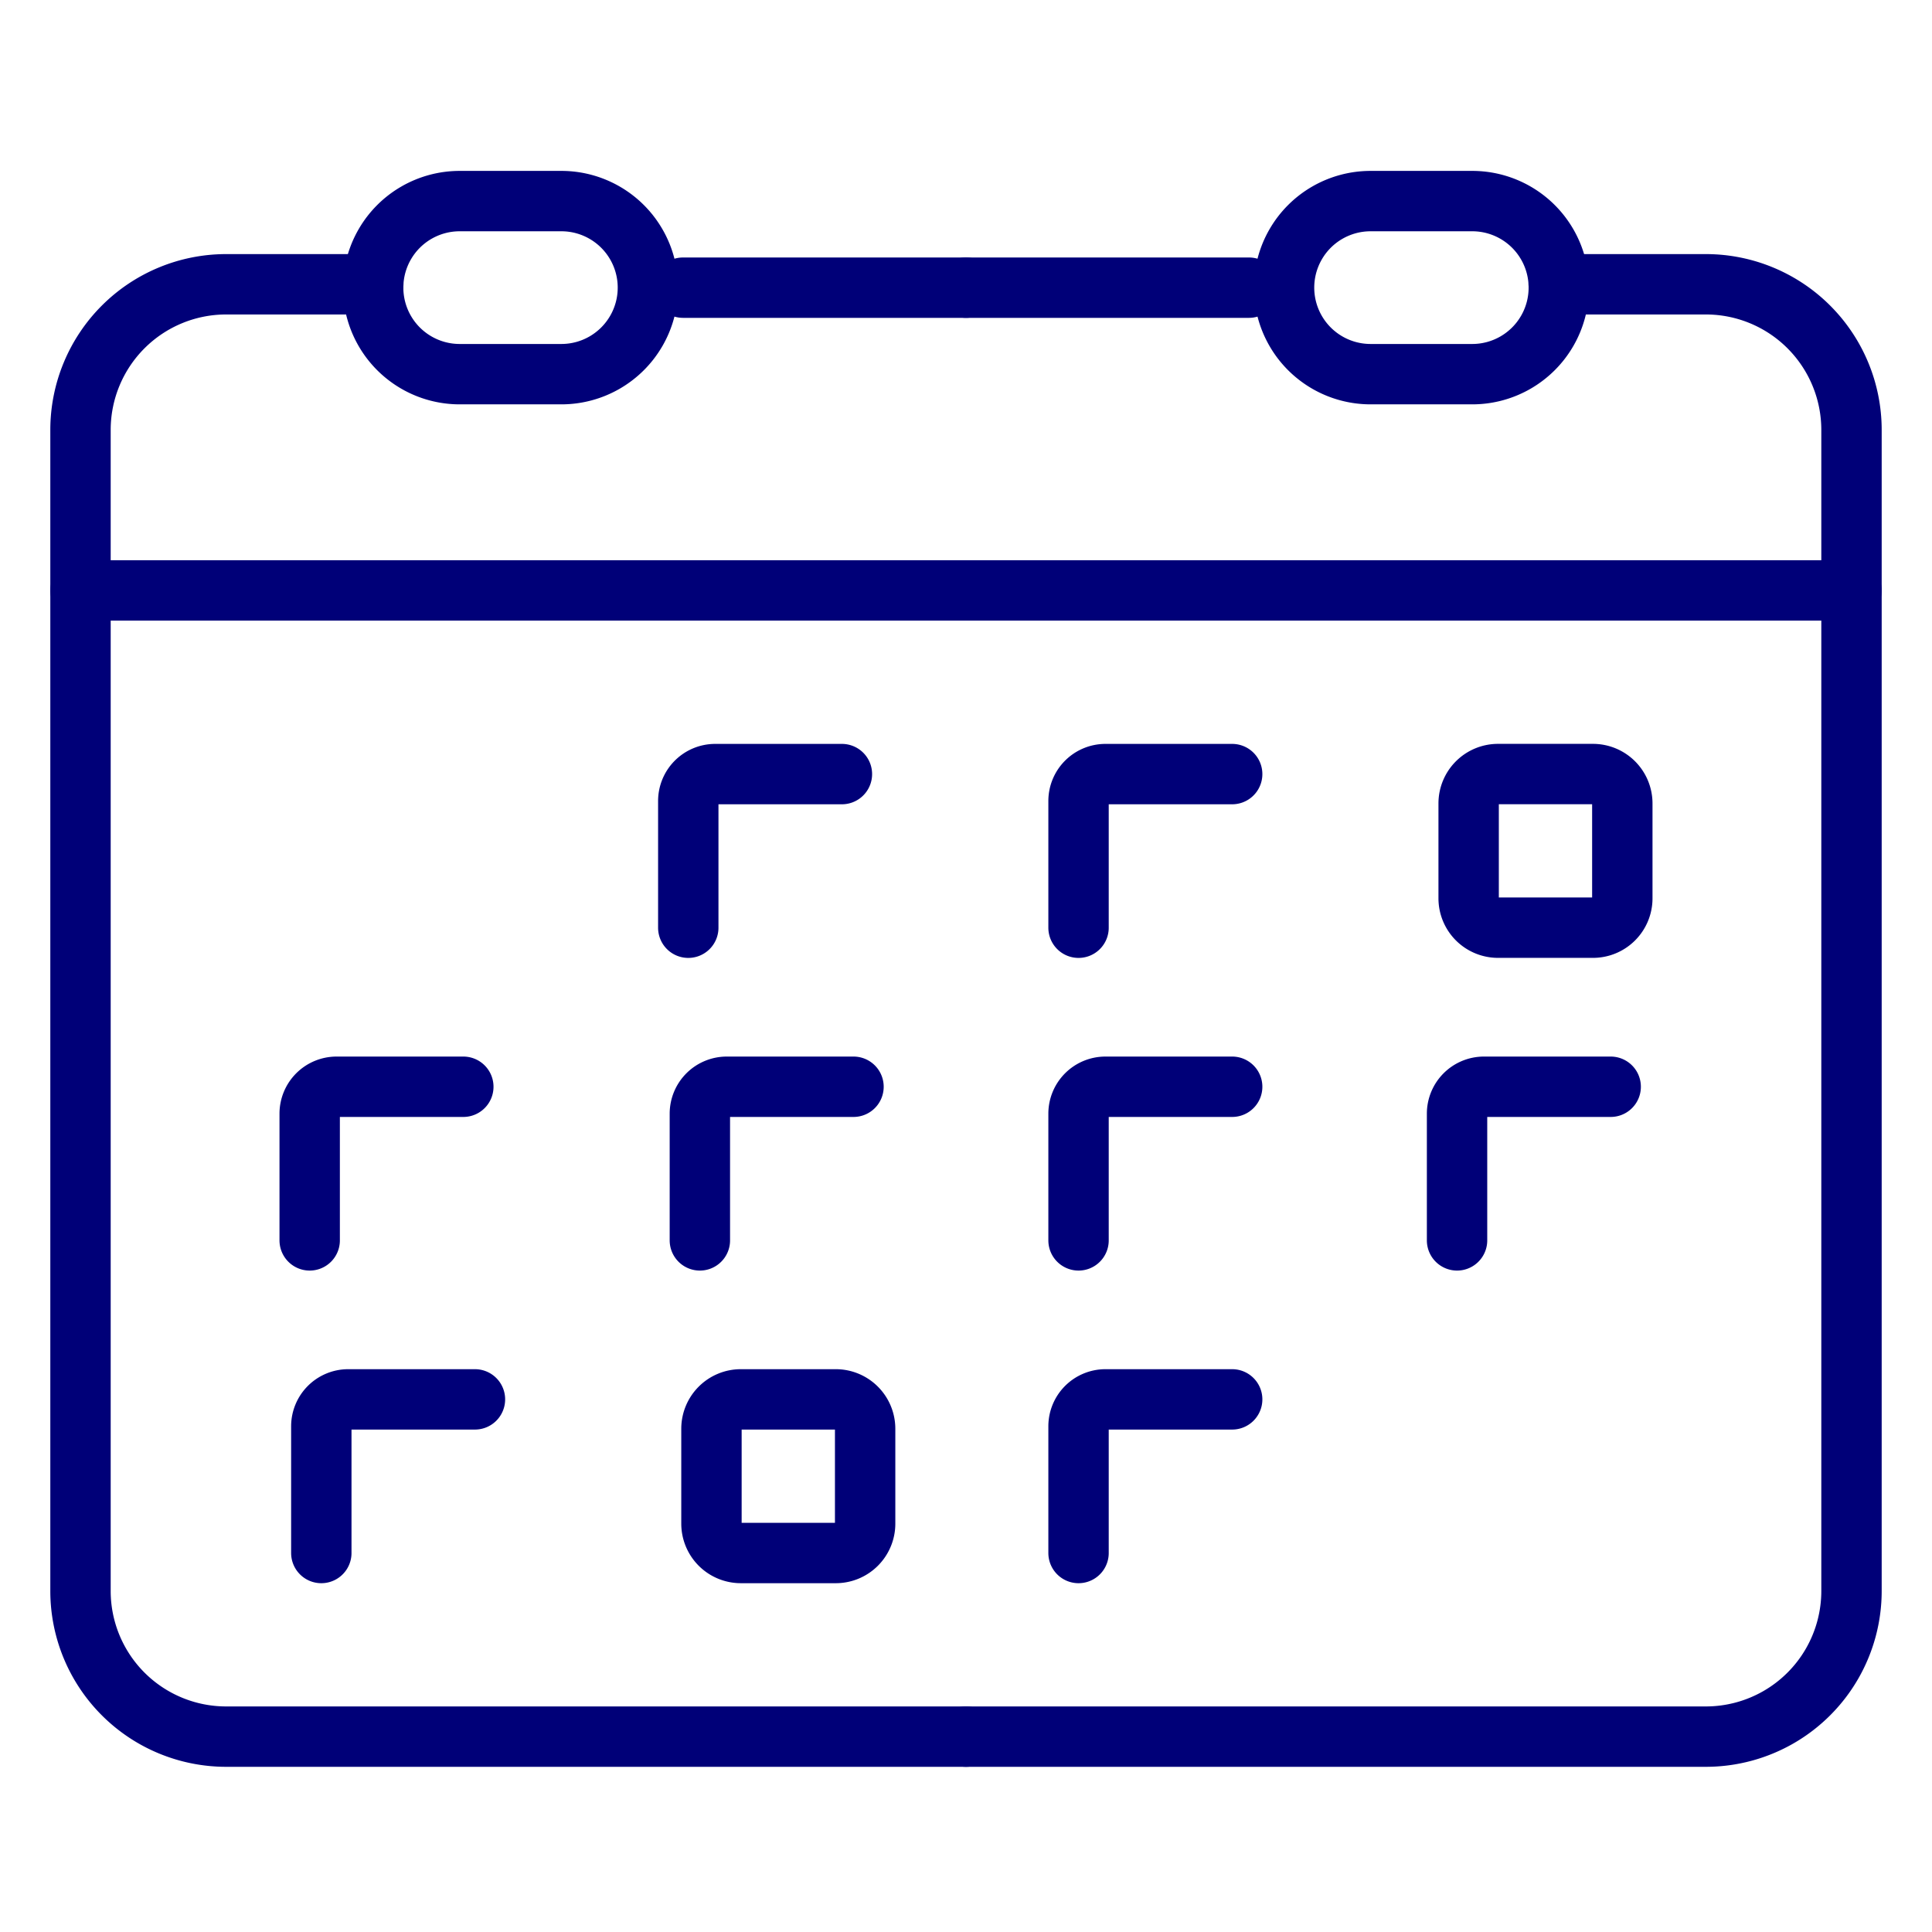
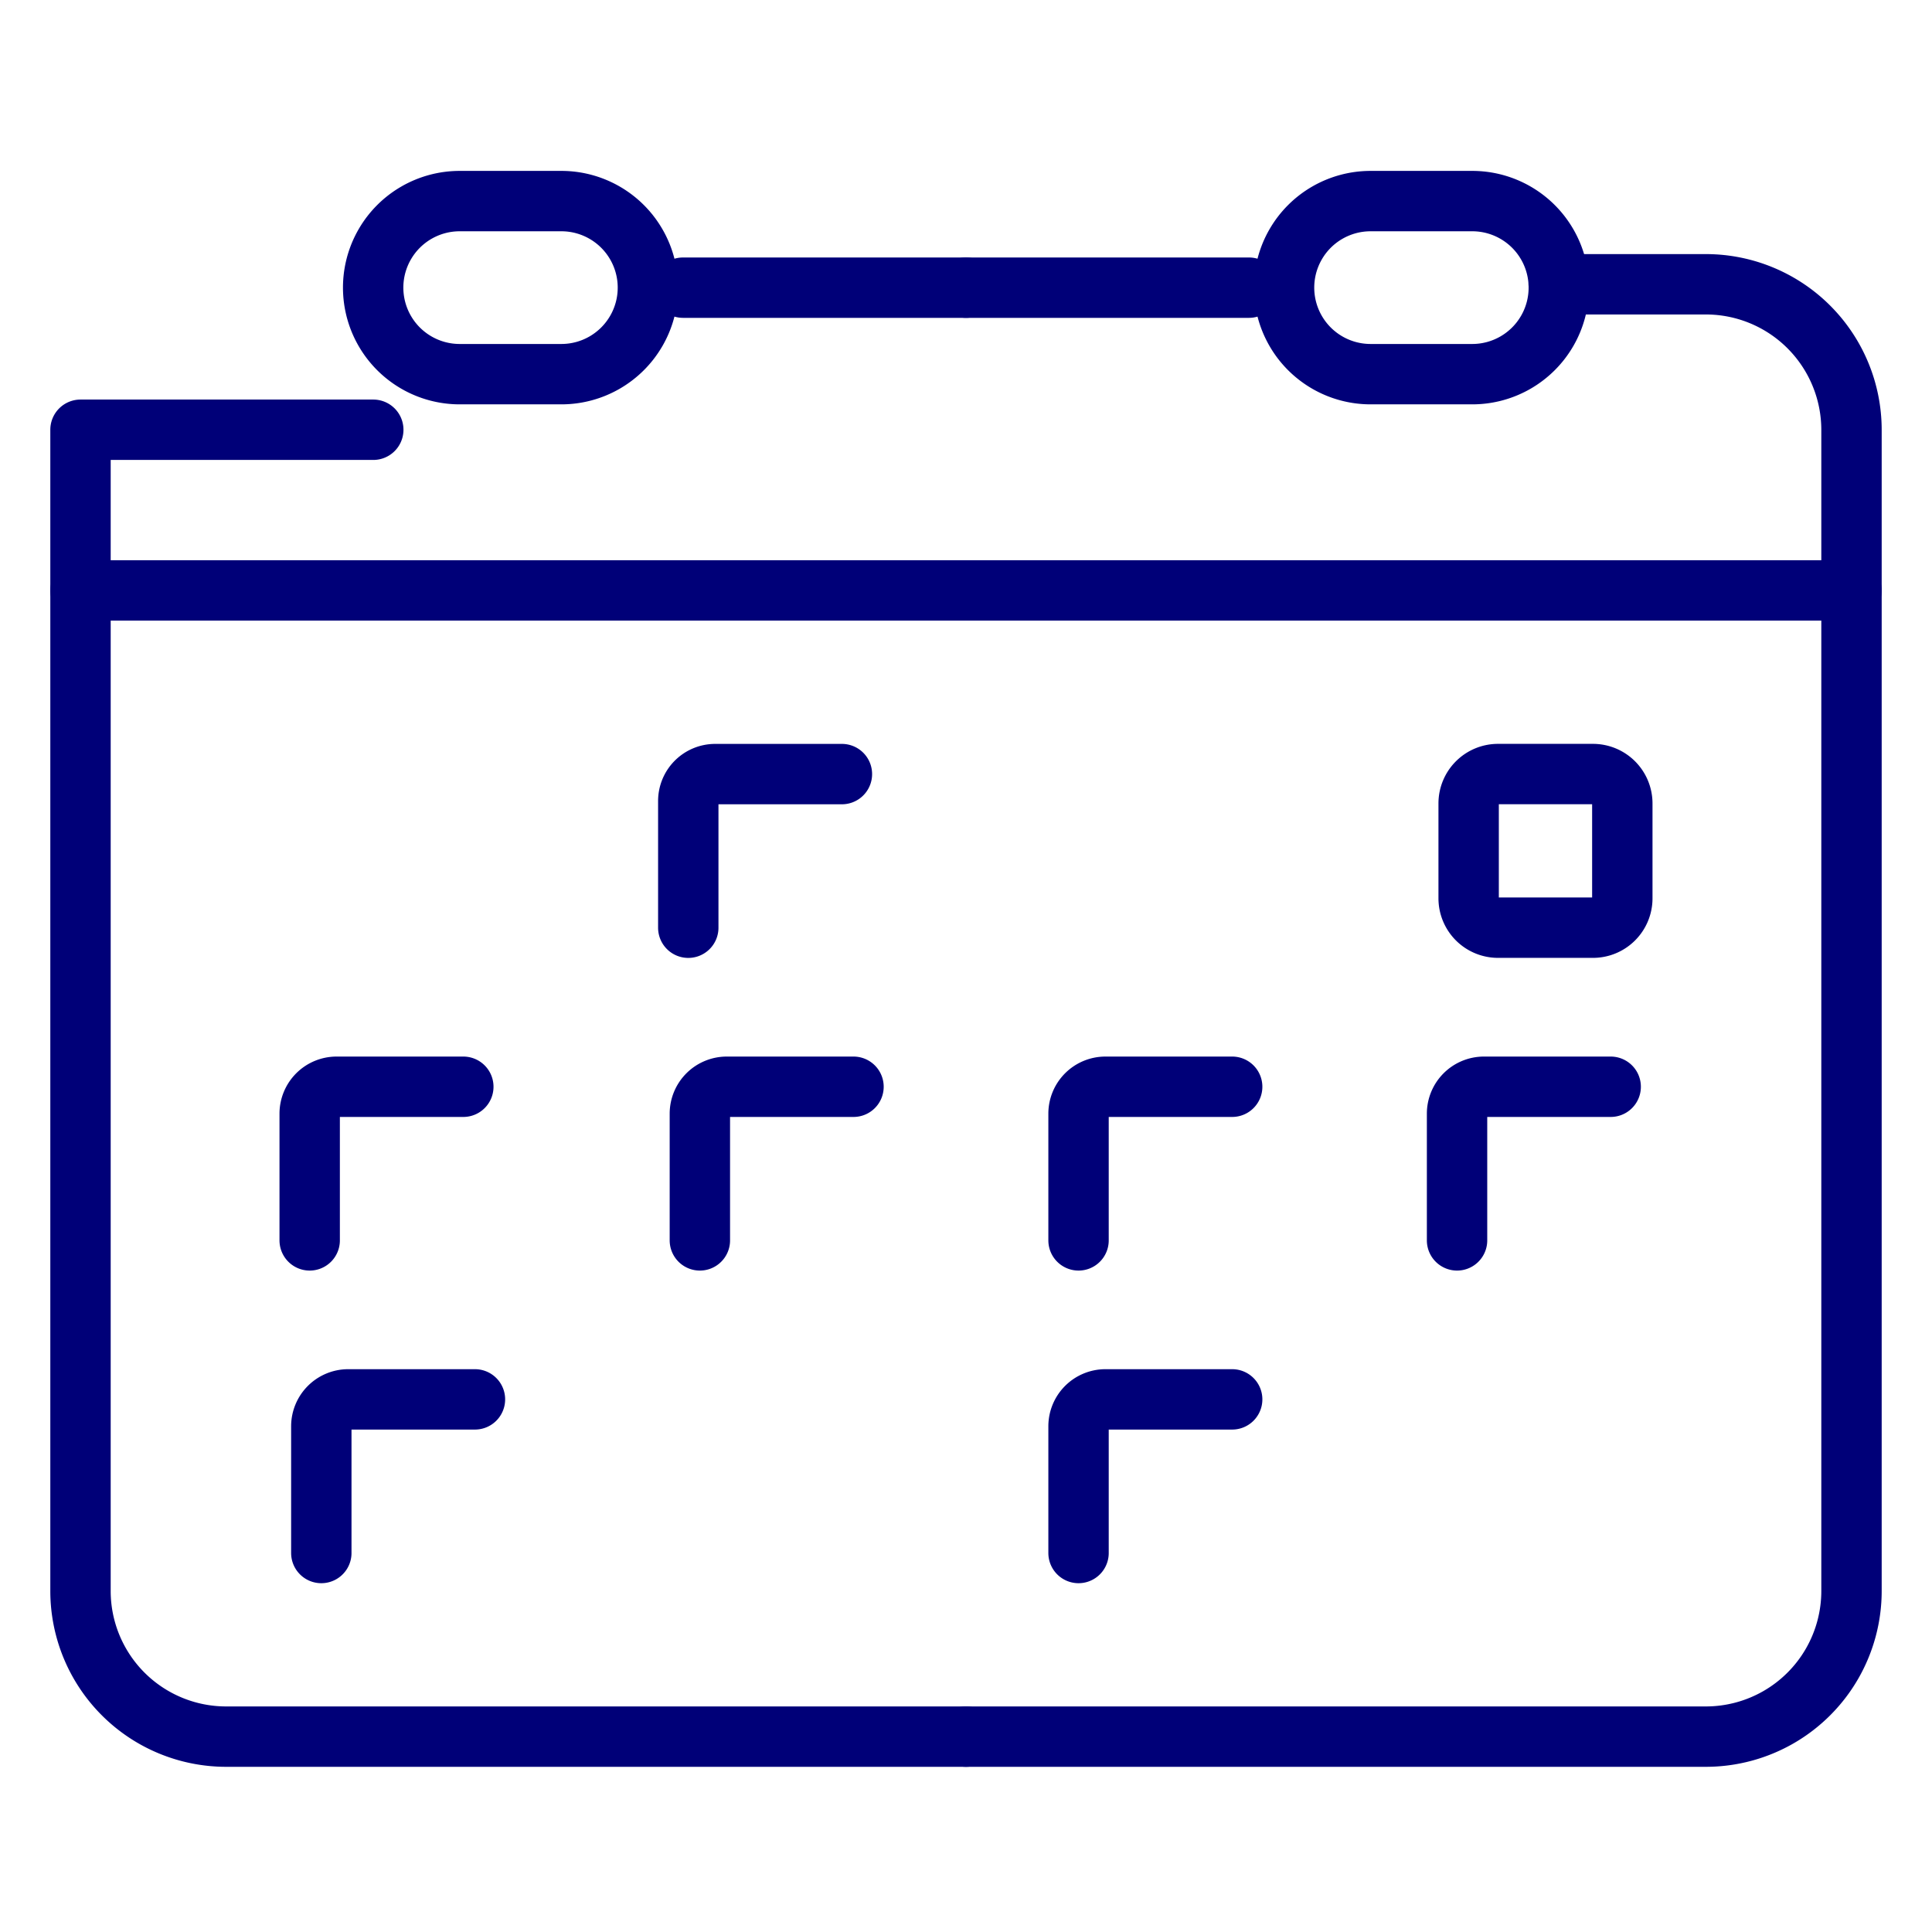
<svg xmlns="http://www.w3.org/2000/svg" width="48" height="48" viewBox="0 0 48 48">
  <g transform="translate(-20 -16)">
    <rect width="48" height="48" transform="translate(20 16)" fill="none" />
    <g transform="translate(21.304 20.304)">
      <path d="M.73,0H3.088a.73.73,0,0,1,.73.73V3.088a.729.729,0,0,1-.729.729H.73A.73.73,0,0,1,0,3.087V.73A.73.73,0,0,1,.73,0Z" transform="translate(35.184 14.927)" fill="none" stroke="#000078" stroke-linecap="round" stroke-linejoin="round" stroke-width="1.5" />
      <path d="M17.223,20.093V16.944a.669.669,0,0,1,.669-.668H21.04" transform="translate(-1.427 -1.348)" fill="none" stroke="#000078" stroke-linecap="round" stroke-linejoin="round" stroke-width="1.5" />
-       <path d="M27.8,20.093V16.944a.669.669,0,0,1,.669-.668h3.148" transform="translate(-2.308 -1.348)" fill="none" stroke="#000078" stroke-linecap="round" stroke-linejoin="round" stroke-width="1.5" />
      <path d="M6.962,28.567V25.418a.669.669,0,0,1,.669-.668h3.148" transform="translate(-0.572 -2.054)" fill="none" stroke="#000078" stroke-linecap="round" stroke-linejoin="round" stroke-width="1.5" />
      <path d="M17.537,28.567V25.418a.669.669,0,0,1,.669-.668h3.148" transform="translate(-1.453 -2.054)" fill="none" stroke="#000078" stroke-linecap="round" stroke-linejoin="round" stroke-width="1.5" />
      <path d="M27.8,28.567V25.418a.669.669,0,0,1,.669-.668h3.148" transform="translate(-2.308 -2.054)" fill="none" stroke="#000078" stroke-linecap="round" stroke-linejoin="round" stroke-width="1.5" />
-       <path d="M.73,0H3.088a.73.73,0,0,1,.73.73V3.088a.729.729,0,0,1-.729.729H.73A.73.73,0,0,1,0,3.087V.73A.73.73,0,0,1,.73,0Z" transform="translate(16.372 30.463)" fill="none" stroke="#000078" stroke-linecap="round" stroke-linejoin="round" stroke-width="1.5" />
      <path d="M38.059,28.567V25.418a.669.669,0,0,1,.669-.668h3.148" transform="translate(-3.163 -2.054)" fill="none" stroke="#000078" stroke-linecap="round" stroke-linejoin="round" stroke-width="1.5" />
      <path d="M27.8,37.041V33.892a.669.669,0,0,1,.669-.668h3.148" transform="translate(-2.308 -2.761)" fill="none" stroke="#000078" stroke-linecap="round" stroke-linejoin="round" stroke-width="1.5" />
      <path d="M7.277,37.041V33.892a.669.669,0,0,1,.669-.668h3.148" transform="translate(-0.598 -2.761)" fill="none" stroke="#000078" stroke-linecap="round" stroke-linejoin="round" stroke-width="1.5" />
-       <path d="M22.75,39.083H4.369A3.619,3.619,0,0,1,.75,35.464V6.614A3.619,3.619,0,0,1,4.369,3H8.024" transform="translate(-0.054 -0.241)" fill="none" stroke="#000078" stroke-linecap="round" stroke-linejoin="round" stroke-width="1.5" />
+       <path d="M22.75,39.083H4.369A3.619,3.619,0,0,1,.75,35.464V6.614H8.024" transform="translate(-0.054 -0.241)" fill="none" stroke="#000078" stroke-linecap="round" stroke-linejoin="round" stroke-width="1.5" />
      <line x2="44" transform="translate(0.696 10.365)" fill="none" stroke="#000078" stroke-linecap="round" stroke-linejoin="round" stroke-width="1.5" />
      <line x2="7.031" transform="translate(15.665 2.843)" fill="none" stroke="#000078" stroke-linecap="round" stroke-linejoin="round" stroke-width="1.5" />
      <path d="M24.75,39.083H43.131a3.619,3.619,0,0,0,3.619-3.619V6.614A3.619,3.619,0,0,0,43.131,3H39.476" transform="translate(-2.054 -0.241)" fill="none" stroke="#000078" stroke-linecap="round" stroke-linejoin="round" stroke-width="1.5" />
      <path d="M13.358,5.046H10.832a2.148,2.148,0,0,1,0-4.3h2.526a2.148,2.148,0,0,1,0,4.3Z" transform="translate(-0.715 -0.054)" fill="none" stroke="#000078" stroke-linecap="round" stroke-linejoin="round" stroke-width="1.5" />
      <path d="M35.521,5.046h2.526a2.148,2.148,0,0,0,0-4.3H35.521a2.148,2.148,0,1,0,0,4.3Z" transform="translate(-2.773 -0.054)" fill="none" stroke="#000078" stroke-linecap="round" stroke-linejoin="round" stroke-width="1.5" />
      <line x1="7.031" transform="translate(22.696 2.843)" fill="none" stroke="#000078" stroke-linecap="round" stroke-linejoin="round" stroke-width="1.5" />
    </g>
  </g>
</svg>